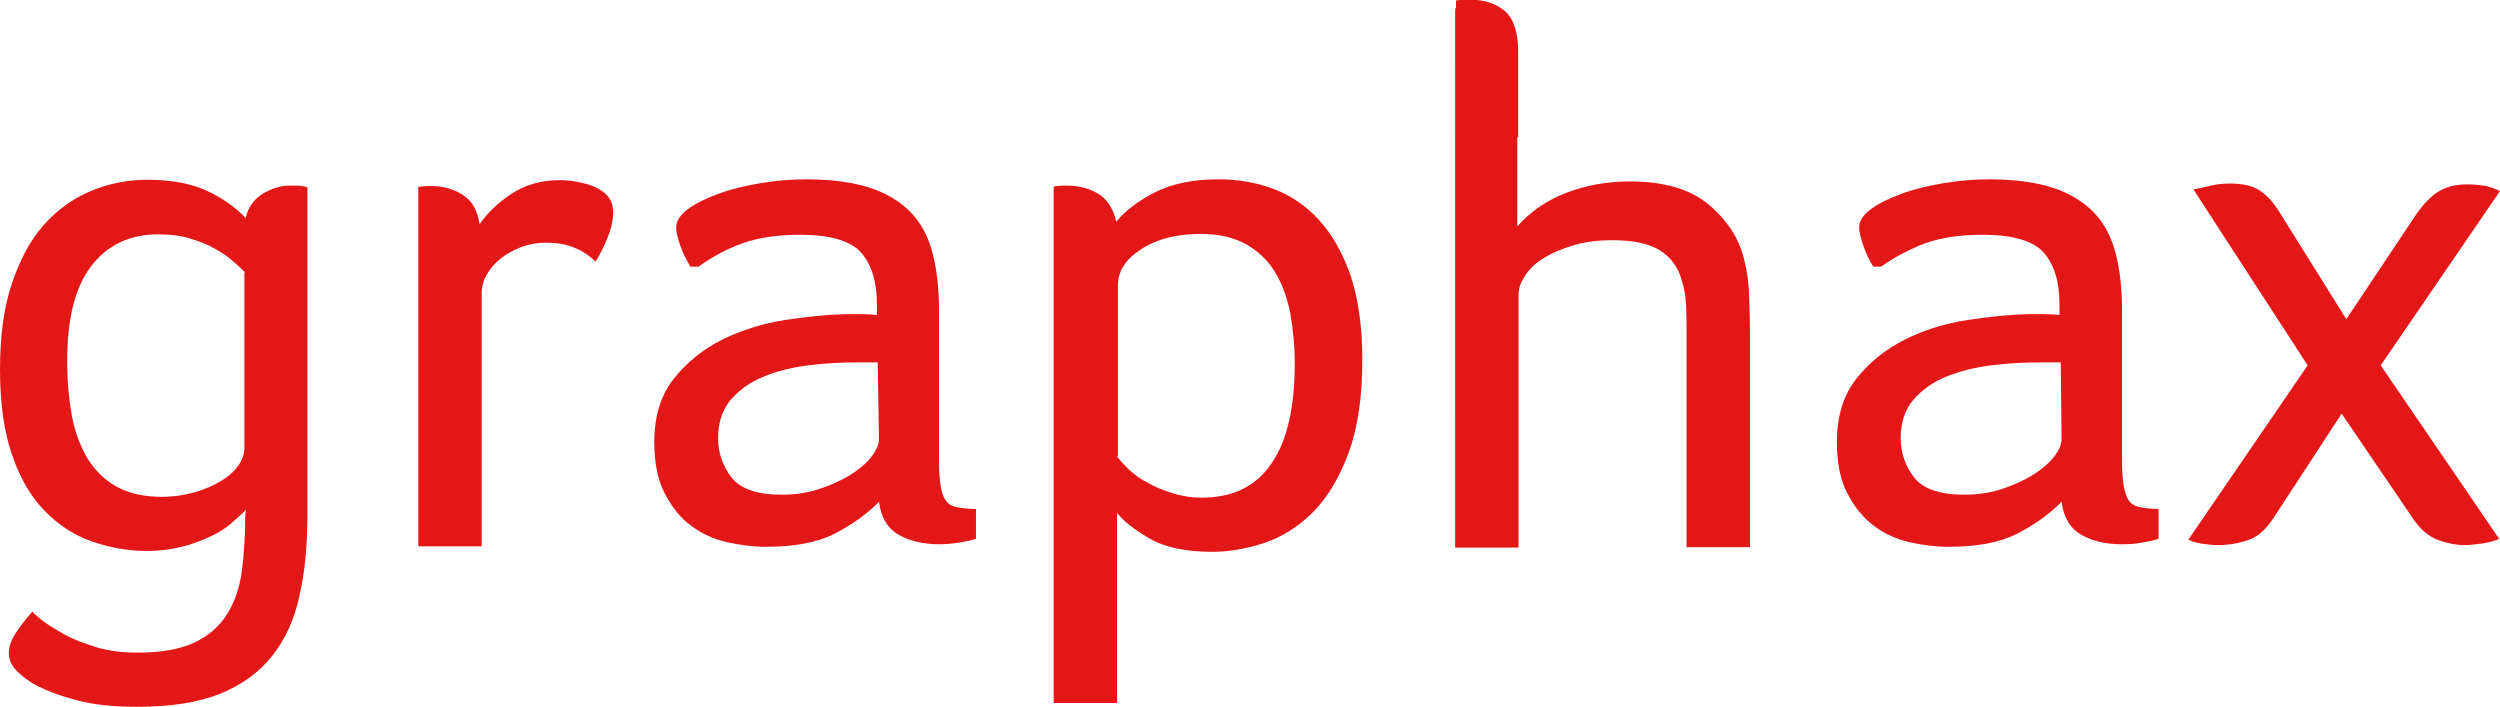
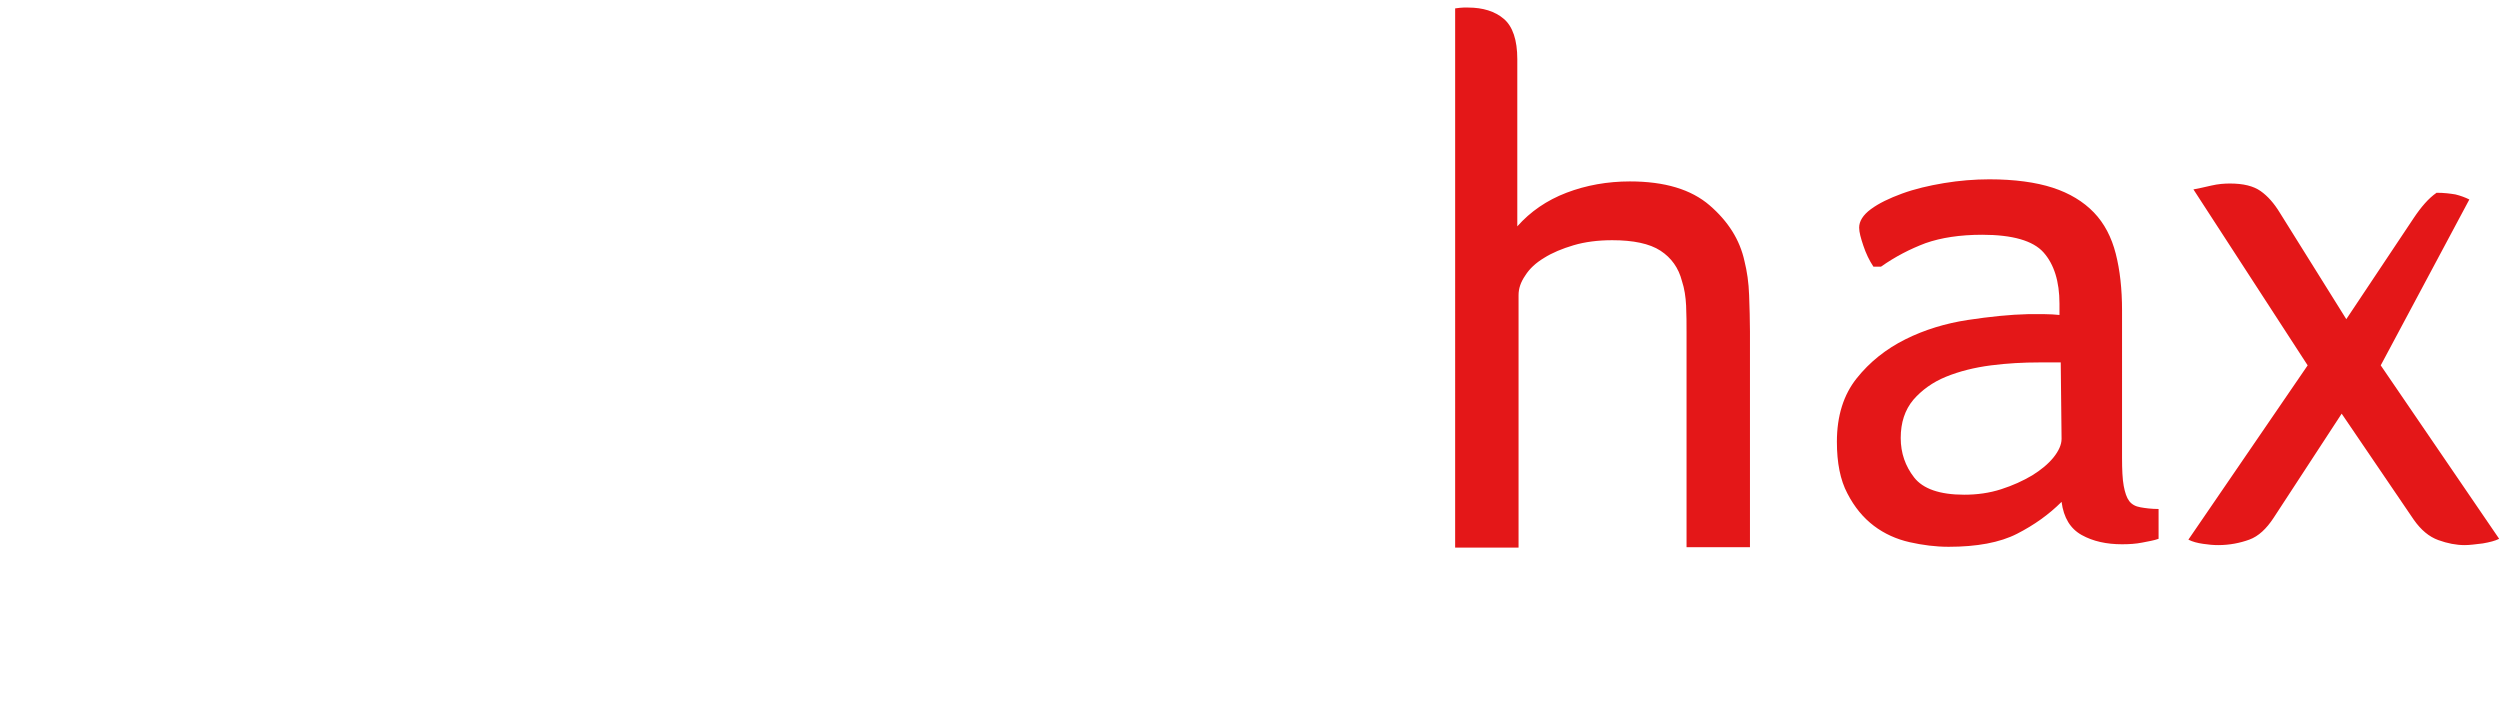
<svg xmlns="http://www.w3.org/2000/svg" xml:space="preserve" id="Ebene_1" x="0" y="0" style="enable-background:new 0 0 595.3 168.4" version="1.1" viewBox="0 0 595.3 168.4">
  <style>.st0{fill:#e41718}</style>
-   <path d="m549.5 87-27.2-41.9c1.1-.2 2.5-.5 4.2-.9 1.7-.4 3.2-.5 4.5-.5 3.2 0 5.6.6 7.3 1.8 1.7 1.2 3.2 2.9 4.6 5.2L558.7 76l16-24c1.8-2.7 3.6-4.8 5.5-6.1s4.3-2 7.3-2c1.8 0 3.3.2 4.5.4 1.2.3 2.3.7 3.3 1.2L566.9 87l28.2 41.3c-1 .5-2.2.8-3.9 1.1-1.7.2-3.1.4-4.3.4-2 0-4.1-.4-6.3-1.2-2.2-.8-4.1-2.4-5.8-4.8l-17.2-25.3-16.2 24.8c-1.7 2.6-3.6 4.4-5.8 5.2s-4.7 1.3-7.4 1.3c-1.1 0-2.3-.1-3.6-.3-1.4-.2-2.5-.5-3.5-1L549.5 87zM446.1 63.5c-1-1.5-1.8-3.2-2.4-5-.6-1.8-1-3.2-1-4.3 0-1.5.9-3 2.8-4.4s4.4-2.6 7.4-3.7 6.4-1.9 10-2.5 7.3-.9 10.8-.9c6 0 11.1.7 15.1 2s7.3 3.3 9.8 5.9 4.2 5.9 5.2 9.8c1 3.9 1.5 8.4 1.5 13.5V109c0 2.8.1 5.1.4 6.7s.7 2.8 1.3 3.6 1.5 1.3 2.7 1.5c1.1.2 2.6.4 4.3.4v7.1c-1.1.4-2.4.6-3.9.9s-3.1.4-4.8.4c-3.7 0-6.9-.7-9.6-2.2-2.7-1.5-4.3-4.1-4.8-7.9-3 3-6.5 5.5-10.6 7.6-4.1 2.1-9.6 3.1-16.3 3.1-3.1 0-6.2-.4-9.3-1.1-3.1-.7-6-2-8.5-3.9s-4.6-4.4-6.3-7.7c-1.7-3.2-2.5-7.3-2.5-12.3 0-6.2 1.6-11.2 4.7-15.1s7-7 11.6-9.3 9.6-3.8 14.8-4.6c5.3-.8 10.1-1.3 14.5-1.4h3.7c1.4 0 2.7.1 3.7.2v-2.7c0-5.3-1.3-9.4-3.8-12.2-2.5-2.8-7.4-4.2-14.6-4.2-5.3 0-9.8.7-13.5 2-3.7 1.4-7.2 3.2-10.6 5.6h-1.8zm44.6 22.8h-5.1c-3.8 0-7.6.2-11.5.7-3.9.5-7.5 1.4-10.7 2.7-3.2 1.3-5.8 3.2-7.8 5.5-2 2.4-3 5.4-3 9.1 0 3.6 1.1 6.7 3.2 9.4s6.1 4.1 11.9 4.1c3.1 0 6-.4 8.8-1.3s5.2-2 7.4-3.3c2.1-1.3 3.8-2.7 5.1-4.3 1.2-1.5 1.9-3 1.9-4.4l-.2-18.2zM346.5 2c.8-.1 1.5-.2 2-.2h1.1c3.5 0 6.4.9 8.5 2.7 2.1 1.8 3.2 5 3.2 9.6v39.8c3.1-3.5 7-6.2 11.7-8 4.7-1.8 9.8-2.7 15.1-2.7 8.3 0 14.6 1.9 19 5.7s7.2 8.2 8.3 13.3c.6 2.4 1 5.1 1.1 8.1.1 3 .2 5.8.2 8.6v51.4h-15.1V79.4c0-2.3 0-4.5-.1-6.6-.1-2.1-.4-4.1-1-5.9-.8-3.1-2.5-5.5-5.1-7.2s-6.5-2.5-11.5-2.5c-3.4 0-6.5.4-9.2 1.2s-5.1 1.8-7 3c-2 1.2-3.5 2.6-4.5 4.2-1.1 1.6-1.6 3.1-1.6 4.7v60.1h-15.1V2z" class="st0" />
-   <path d="M354.9 32c2.3 0 4.5.2 6.6.7V12.2c0-4.6-1.1-7.8-3.2-9.6s-5-2.7-8.5-2.7h-1.1c-.5 0-1.2.1-2 .2V33c2.4-.6 5.2-1 8.2-1zM250.9 44.4c.9-.1 1.7-.2 2.2-.2h1.1c2.8 0 5.3.7 7.4 2s3.5 3.5 4.2 6.6c2.2-2.7 5.4-5.1 9.4-7.1s9-3 15.1-3c4.6 0 9 .8 13 2.3s7.7 4 10.8 7.4c3.1 3.4 5.6 7.8 7.5 13.2 1.8 5.4 2.8 12.1 2.8 20 0 8.9-1.1 16.4-3.3 22.3-2.2 5.9-5 10.6-8.5 14.1s-7.4 5.9-11.6 7.3c-4.3 1.4-8.4 2.1-12.4 2.1-6.4 0-11.4-1.1-15.1-3.3-3.7-2.2-6.2-4.2-7.5-6v45.3h-15.1v-123zm15.1 64.3c.7 1 1.7 2 2.8 3.1 1.2 1.1 2.6 2.2 4.4 3.1 1.7 1 3.7 1.8 5.9 2.5s4.5 1.1 7 1.1c7.5 0 13-2.7 16.7-8.2 3.7-5.4 5.5-13.3 5.5-23.7 0-4.3-.4-8.3-1.1-12.2-.8-3.8-2-7.1-3.7-9.8-1.7-2.7-4-4.9-6.9-6.5-2.9-1.6-6.5-2.4-10.7-2.4-5.7 0-10.4 1.2-14.1 3.6-3.7 2.4-5.6 5.2-5.6 8.6v40.8zM164.4 63.5c-.9-1.5-1.8-3.2-2.4-5-.6-1.8-1-3.2-1-4.3 0-1.5.9-3 2.8-4.4s4.4-2.6 7.4-3.7 6.4-1.9 10-2.5 7.3-.9 10.8-.9c6 0 11.1.7 15.1 2s7.3 3.3 9.8 5.9 4.2 5.9 5.2 9.8c1 3.9 1.5 8.4 1.5 13.5V109c0 2.8.1 5.1.4 6.7.2 1.6.7 2.8 1.3 3.6.6.8 1.5 1.3 2.7 1.5 1.1.2 2.6.4 4.4.4v7.1c-1.1.4-2.4.6-3.9.9-1.5.2-3.1.4-4.8.4-3.7 0-6.9-.7-9.6-2.2-2.7-1.5-4.3-4.1-4.8-7.9-3 3-6.5 5.5-10.6 7.6-4.1 2.1-9.6 3.1-16.3 3.1-3.1 0-6.2-.4-9.3-1.1-3.1-.7-6-2-8.5-3.9-2.6-1.9-4.6-4.4-6.3-7.7-1.7-3.2-2.5-7.3-2.5-12.3 0-6.2 1.6-11.2 4.7-15.1 3.1-3.9 7-7 11.6-9.3 4.6-2.2 9.6-3.8 14.8-4.6 5.3-.8 10.1-1.3 14.5-1.4h3.7c1.4 0 2.7.1 3.7.2v-2.7c0-5.3-1.3-9.4-3.8-12.2s-7.4-4.2-14.6-4.2c-5.3 0-9.8.7-13.5 2s-7.2 3.2-10.6 5.6h-1.9zM209 86.3h-5.1c-3.8 0-7.6.2-11.5.7-3.9.5-7.5 1.4-10.6 2.7-3.2 1.3-5.8 3.2-7.8 5.5-2 2.4-3 5.4-3 9.1 0 3.6 1.1 6.7 3.2 9.4s6.1 4.1 11.9 4.1c3.1 0 6-.4 8.8-1.3s5.2-2 7.4-3.3c2.1-1.3 3.8-2.7 5.1-4.3 1.2-1.5 1.9-3 1.9-4.4l-.3-18.2zM99.6 44.5c.9-.1 1.7-.2 2.2-.2h1c2.7 0 5.2.7 7.4 2.1s3.5 3.7 4 7c1.7-2.5 4.1-4.9 7.5-7.2 3.3-2.2 7.2-3.3 11.5-3.3 1.3 0 2.7.1 4.2.4s2.9.6 4.2 1.2 2.4 1.3 3.2 2.3 1.2 2.2 1.2 3.8c0 1.9-.5 4-1.4 6.2-.9 2.2-1.9 4.1-2.8 5.5-1.5-1.5-3.2-2.6-5-3.3-1.8-.8-4-1.2-6.8-1.2-2 0-3.9.3-5.8 1-1.8.7-3.5 1.6-4.9 2.7s-2.6 2.5-3.4 3.9c-.8 1.4-1.2 3-1.2 4.5v60.2H99.6V44.5zM58.6 121.4c-1 .9-2.1 2-3.5 3.2s-3.1 2.3-5.1 3.2c-2 .9-4.2 1.8-6.7 2.4-2.5.6-5.2 1-8.2 1-4.6 0-9-.8-13.3-2.3-4.3-1.5-8-4-11.3-7.4-3.3-3.4-5.8-7.8-7.7-13.4C.9 102.6 0 95.8 0 87.9c0-7.8.9-14.6 2.8-20.3s4.4-10.4 7.6-14c3.2-3.6 6.9-6.3 11.2-8.1 4.3-1.8 8.8-2.7 13.5-2.7 5.7 0 10.4.9 14.1 2.6 3.7 1.7 6.8 3.9 9.3 6.5.6-2.6 2-4.5 4.1-5.8 2.1-1.2 4.2-1.9 6.2-1.9h1.9c.7 0 1.5.1 2.5.4v78c0 7.2-.6 13.7-1.9 19.3-1.2 5.6-3.4 10.4-6.5 14.3s-7.2 6.9-12.4 9-11.8 3.1-19.7 3.1c-5.7 0-10.6-.5-14.6-1.6-4.1-1.1-7.5-2.4-10.2-3.9-2.1-1.3-3.6-2.6-4.5-3.7s-1.3-2.4-1.3-3.7c0-1.6.7-3.3 2-5.2s2.6-3.4 3.6-4.6c.2.4 1 1 2.3 2.1 1.3 1 3.1 2.1 5.2 3.3s4.8 2.2 7.7 3.1 6.2 1.3 9.8 1.3c5.7 0 10.2-.8 13.6-2.4 3.4-1.6 6-3.9 7.8-6.8s3-6.4 3.5-10.3.8-8.4.8-13.3l.2-1.2zm-.4-56.5h.2c-.7-.7-1.6-1.6-2.8-2.6-1.1-1-2.5-2-4.3-3-1.7-1-3.7-1.8-6-2.5s-4.8-1-7.6-1c-6.8 0-12.1 2.5-16 7.6S16 76 16 86.1c0 4.6.4 8.9 1.1 12.8s2 7.3 3.7 10.2c1.8 2.9 4.1 5.2 7 6.8 2.9 1.6 6.5 2.4 10.7 2.4 2.8 0 5.5-.4 7.9-1.1 2.4-.7 4.5-1.6 6.3-2.7 1.8-1.1 3.1-2.3 4.1-3.7 1-1.4 1.4-2.8 1.4-4.3V64.9z" class="st0" />
+   <path d="m549.5 87-27.2-41.9c1.1-.2 2.5-.5 4.2-.9 1.7-.4 3.2-.5 4.5-.5 3.2 0 5.6.6 7.3 1.8 1.7 1.2 3.2 2.9 4.6 5.2L558.7 76l16-24c1.8-2.7 3.6-4.8 5.5-6.1c1.8 0 3.3.2 4.5.4 1.2.3 2.3.7 3.3 1.2L566.9 87l28.2 41.3c-1 .5-2.2.8-3.9 1.1-1.7.2-3.1.4-4.3.4-2 0-4.1-.4-6.3-1.2-2.2-.8-4.1-2.4-5.8-4.8l-17.2-25.3-16.2 24.8c-1.7 2.6-3.6 4.4-5.8 5.2s-4.7 1.3-7.4 1.3c-1.1 0-2.3-.1-3.6-.3-1.4-.2-2.5-.5-3.5-1L549.5 87zM446.1 63.5c-1-1.5-1.8-3.2-2.4-5-.6-1.8-1-3.2-1-4.3 0-1.5.9-3 2.8-4.4s4.4-2.6 7.4-3.7 6.4-1.9 10-2.5 7.3-.9 10.8-.9c6 0 11.1.7 15.1 2s7.3 3.3 9.8 5.9 4.2 5.9 5.2 9.8c1 3.9 1.5 8.4 1.5 13.5V109c0 2.8.1 5.1.4 6.7s.7 2.8 1.3 3.6 1.5 1.3 2.7 1.5c1.1.2 2.6.4 4.3.4v7.1c-1.1.4-2.4.6-3.9.9s-3.1.4-4.8.4c-3.7 0-6.9-.7-9.6-2.2-2.7-1.5-4.3-4.1-4.8-7.9-3 3-6.5 5.5-10.6 7.6-4.1 2.1-9.6 3.1-16.3 3.1-3.1 0-6.2-.4-9.3-1.1-3.1-.7-6-2-8.5-3.9s-4.6-4.4-6.3-7.7c-1.7-3.2-2.5-7.3-2.5-12.3 0-6.2 1.6-11.2 4.7-15.1s7-7 11.6-9.3 9.6-3.8 14.8-4.6c5.3-.8 10.1-1.3 14.5-1.4h3.7c1.4 0 2.7.1 3.7.2v-2.7c0-5.3-1.3-9.4-3.8-12.2-2.5-2.8-7.4-4.2-14.6-4.2-5.3 0-9.8.7-13.5 2-3.7 1.4-7.2 3.2-10.6 5.6h-1.8zm44.6 22.8h-5.1c-3.8 0-7.6.2-11.5.7-3.9.5-7.5 1.4-10.7 2.7-3.2 1.3-5.8 3.2-7.8 5.5-2 2.4-3 5.4-3 9.1 0 3.6 1.1 6.7 3.2 9.4s6.1 4.1 11.9 4.1c3.1 0 6-.4 8.8-1.3s5.2-2 7.4-3.3c2.1-1.3 3.8-2.7 5.1-4.3 1.2-1.5 1.9-3 1.9-4.4l-.2-18.2zM346.5 2c.8-.1 1.5-.2 2-.2h1.1c3.5 0 6.4.9 8.5 2.7 2.1 1.8 3.2 5 3.2 9.6v39.8c3.1-3.5 7-6.2 11.7-8 4.7-1.8 9.8-2.7 15.1-2.7 8.3 0 14.6 1.9 19 5.7s7.2 8.2 8.3 13.3c.6 2.4 1 5.1 1.1 8.1.1 3 .2 5.8.2 8.6v51.4h-15.1V79.4c0-2.3 0-4.5-.1-6.6-.1-2.1-.4-4.1-1-5.9-.8-3.1-2.5-5.5-5.1-7.2s-6.5-2.5-11.5-2.5c-3.4 0-6.5.4-9.2 1.2s-5.1 1.8-7 3c-2 1.2-3.5 2.6-4.5 4.2-1.1 1.6-1.6 3.1-1.6 4.7v60.1h-15.1V2z" class="st0" />
</svg>